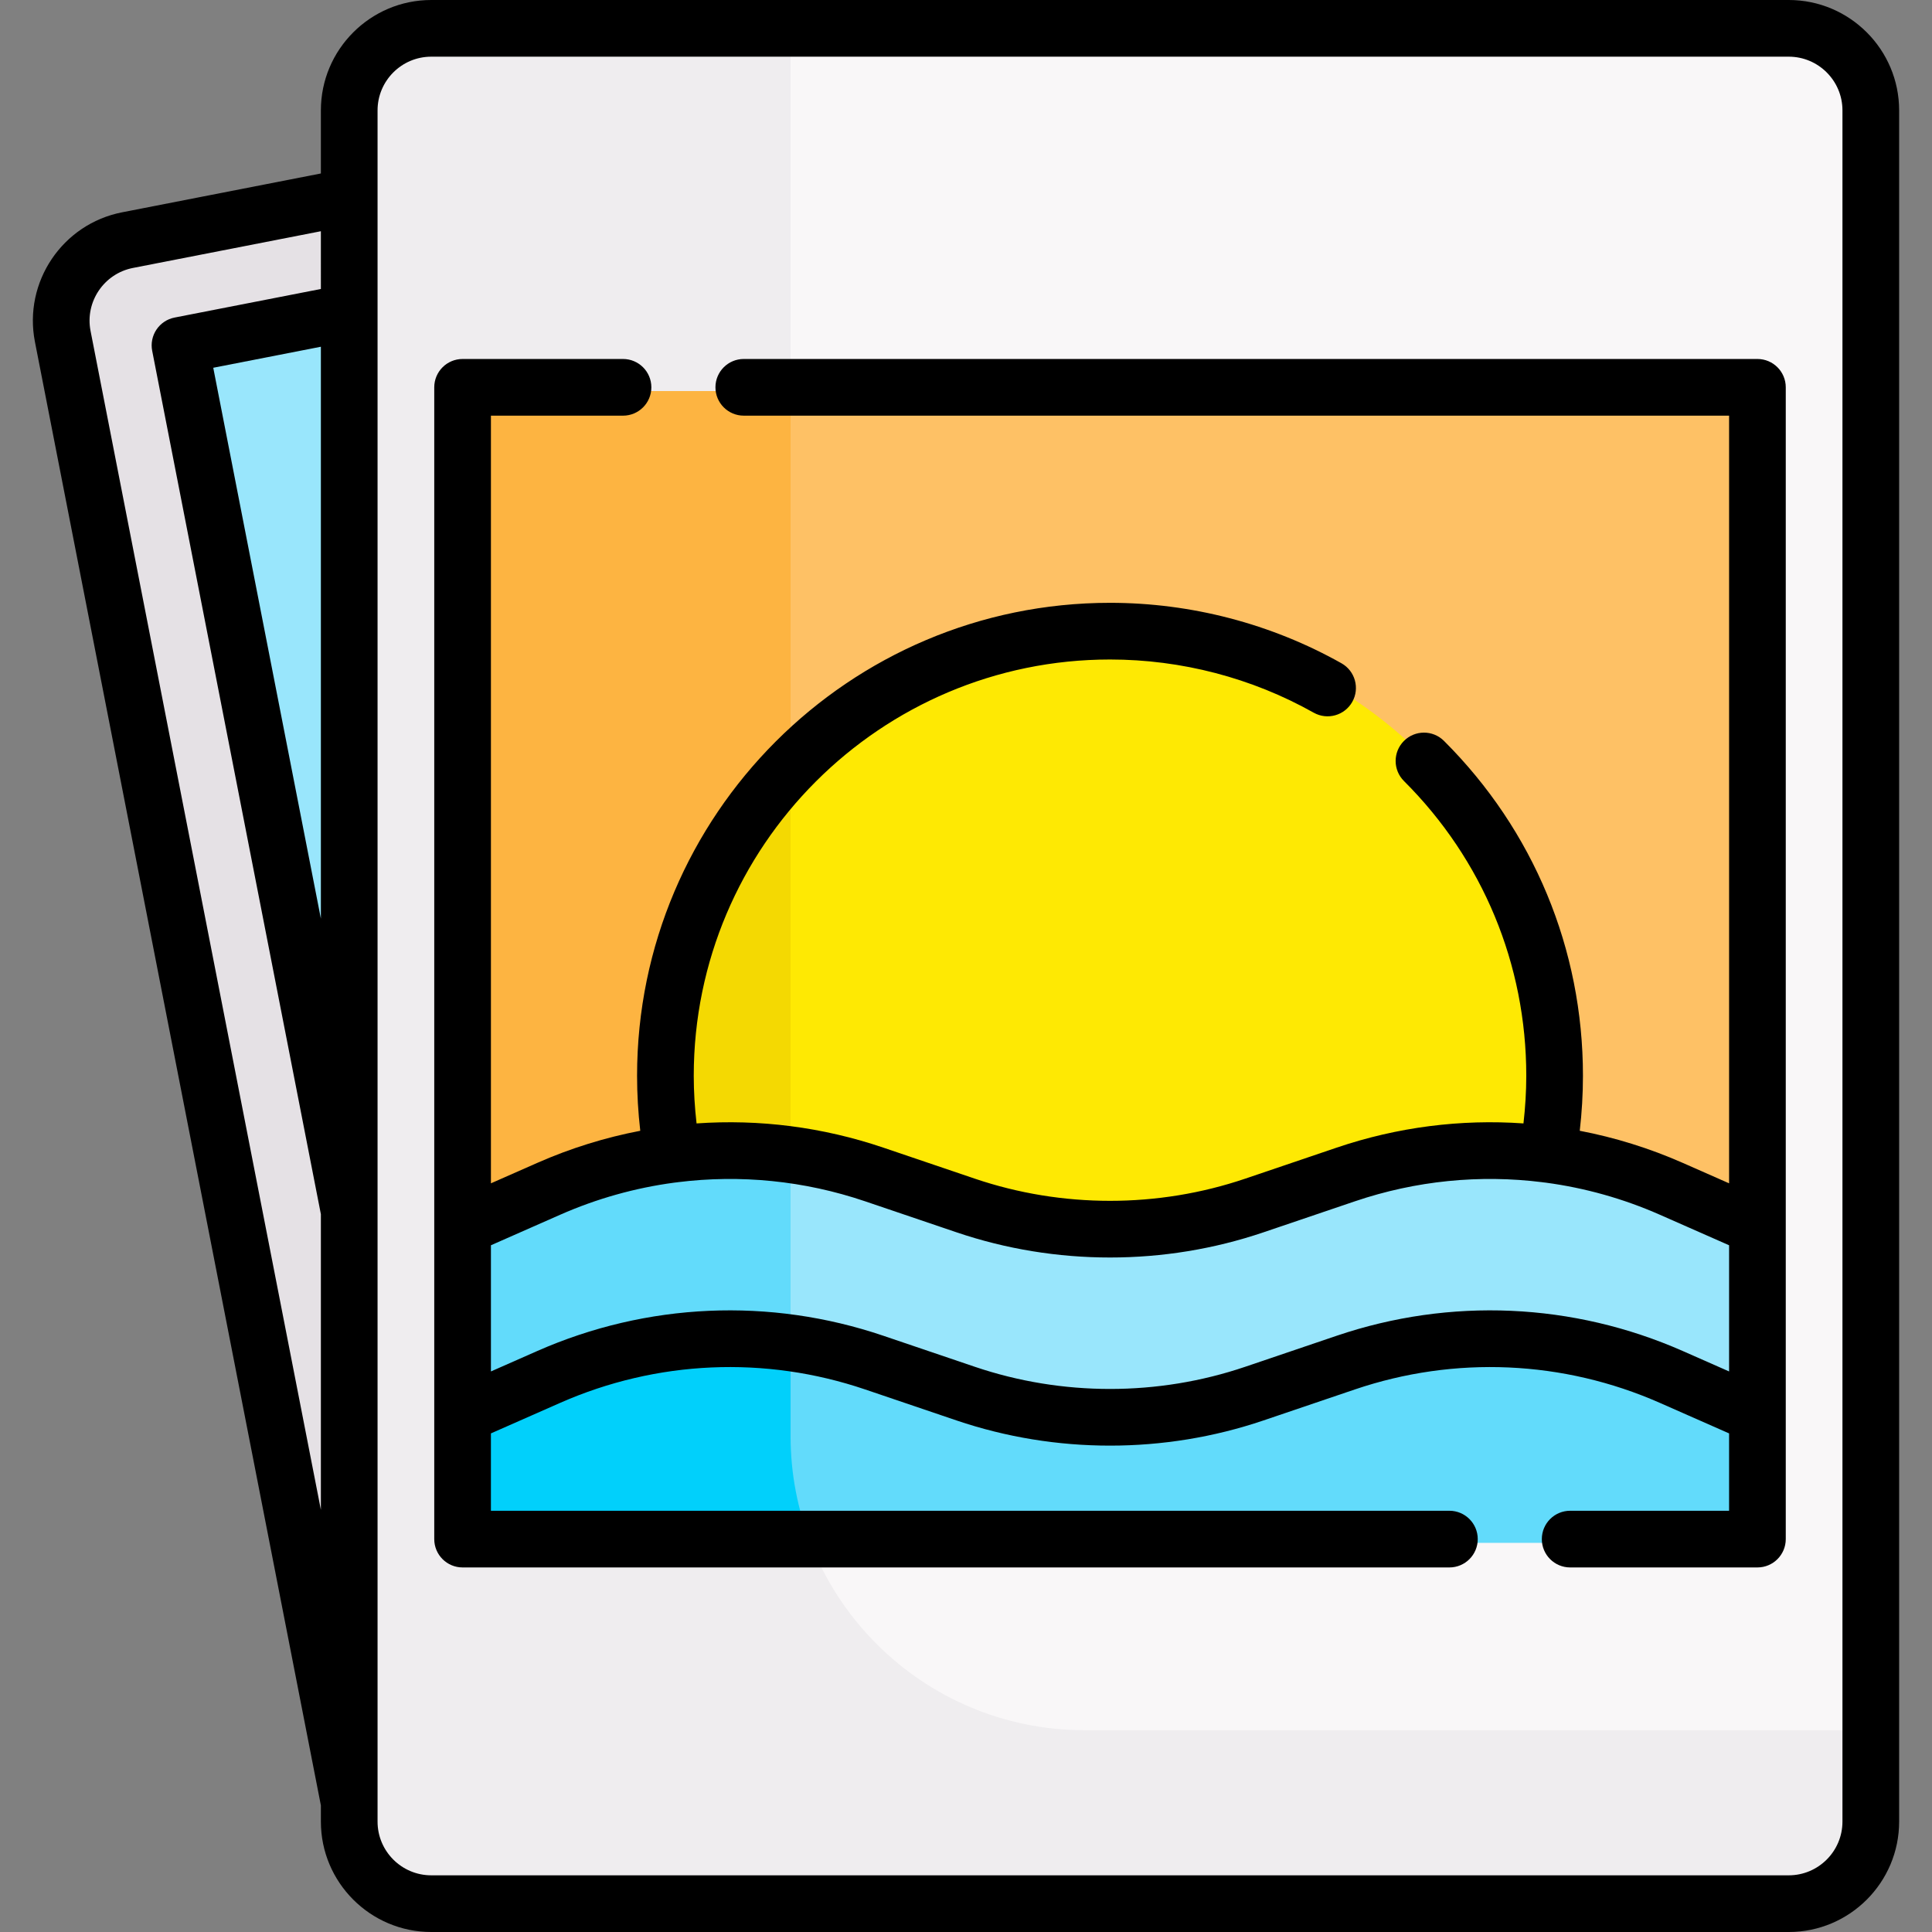
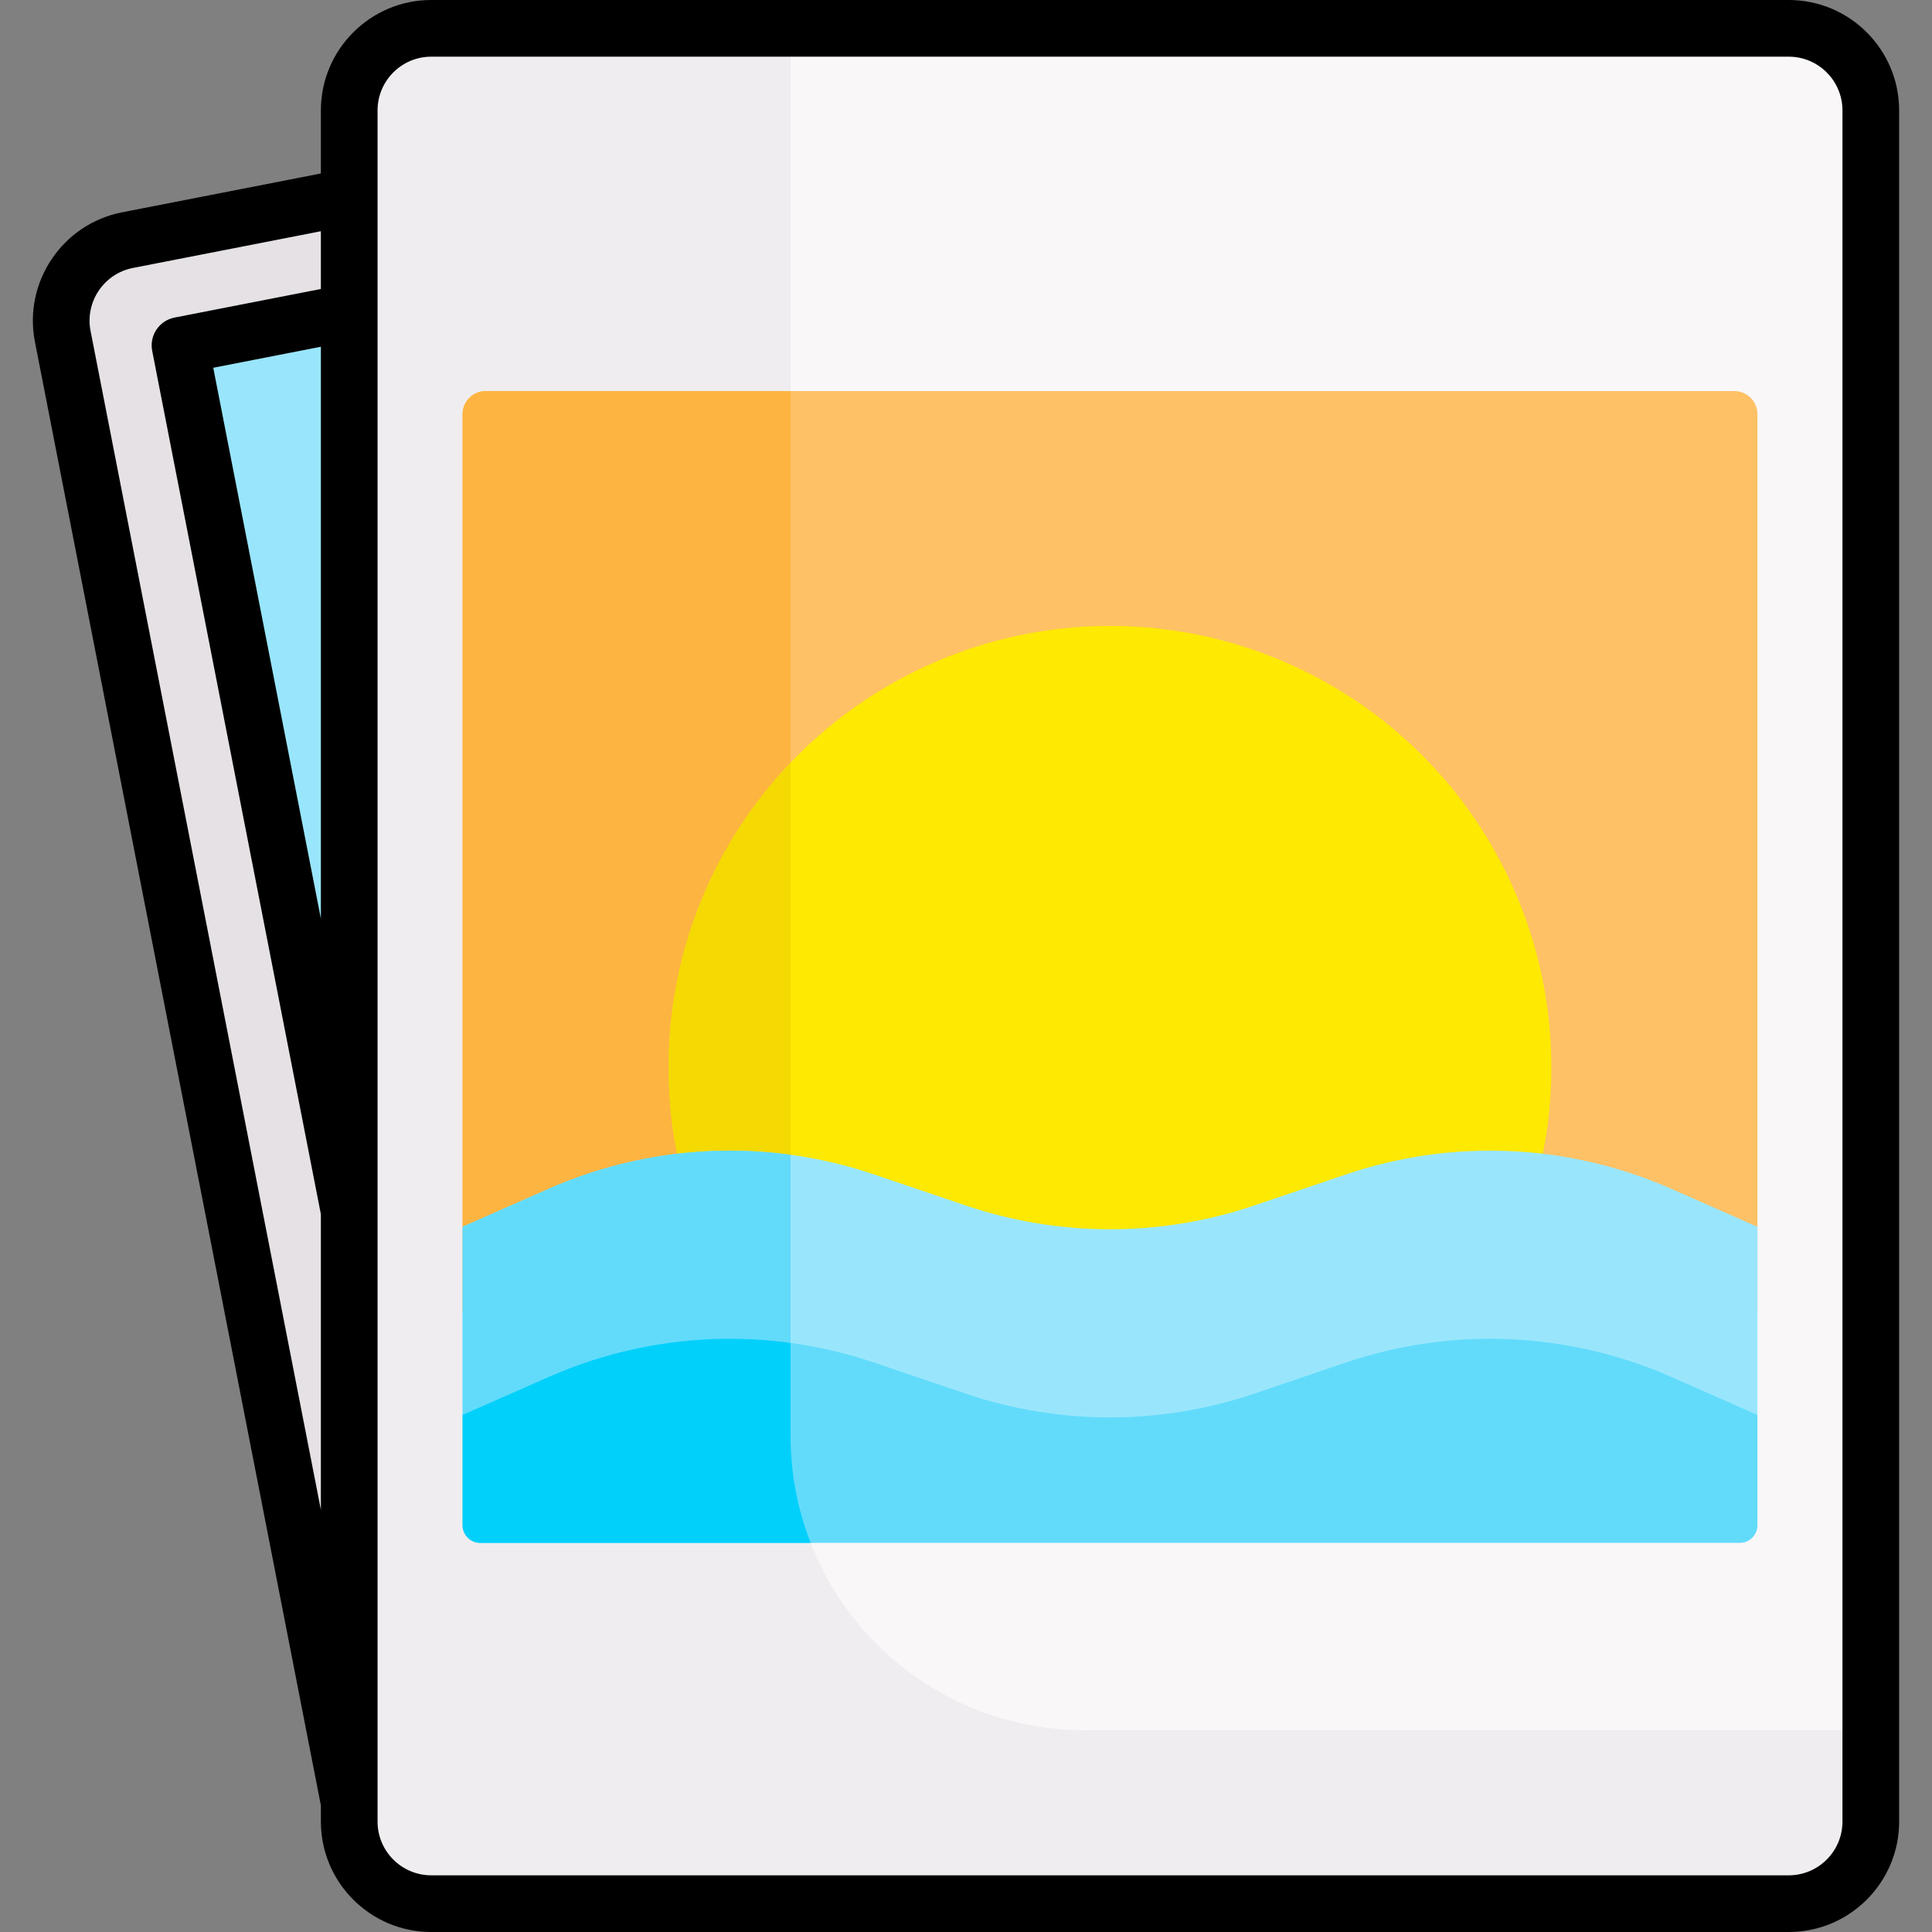
<svg xmlns="http://www.w3.org/2000/svg" id="Capa_1" enable-background="new 0 0 511.287 511.287" height="512" viewBox="0 0 511.287 511.287" width="512">
  <rect x="0" y="0" width="511.287" height="511.287" fill="#808080" stroke="none" />
  <g>
    <g>
      <g>
        <path d="m92.418 477.062-75.815-388.043c-2.299-11.768 5.377-23.172 17.145-25.471l58.67-11.463 92.065-20.254 132.277 445.23h-224.342z" fill="#e5e1e5" />
      </g>
      <path d="m92.418 320.607-44.781-229.205 44.781-8.75 68.018-11.169 29.795 276.508z" fill="#99e6fc" />
      <g id="XMLID_159_">
        <g>
          <path d="m495.087 29.208v452.87c0 11.99-9.72 21.71-21.71 21.71h-359.25c-11.99 0-21.71-9.72-21.71-21.71v-452.87c0-11.99 9.72-21.71 21.71-21.71h359.25c11.99 0 21.71 9.72 21.71 21.71z" fill="#f9f7f8" />
        </g>
        <path d="m287.025 457.882c-42.97 0-77.804-34.834-77.804-77.804v-372.58h-95.094c-11.99 0-21.71 9.72-21.71 21.71v452.87c0 11.99 9.72 21.71 21.71 21.71h359.25c11.99 0 21.71-9.72 21.71-21.71v-24.196z" fill="#efedef" />
        <path d="m465.087 347.367v-237.769c0-3.369-2.731-6.1-6.1-6.1h-330.469c-3.369 0-6.1 2.731-6.1 6.1v237.769z" fill="#fec165" />
        <path d="m209.221 103.498h-80.703c-3.369 0-6.1 2.731-6.1 6.1v237.769h86.803z" fill="#fdb441" />
        <circle cx="293.752" cy="282.451" fill="#fee903" r="116.804" />
        <path d="m209.221 363.058v-161.214c-19.995 20.962-32.272 49.351-32.272 80.607s12.277 59.645 32.272 80.607z" fill="#f4d902" />
        <g>
          <path d="m442.327 314.618c-27.24-12.01-57.99-13.37-86.18-3.8l-24.2 8.2c-24.77 8.4-51.62 8.4-76.39 0l-24.2-8.2c-28.19-9.57-58.94-8.21-86.17 3.8l-22.77 10.04v49.79l37.896 15.776h283.632l21.142-15.776v-49.79z" fill="#99e6fc" />
          <path d="m209.221 390.224v-84.618c-21.625-2.951-43.801.088-64.033 9.012l-22.77 10.04v49.79l37.896 15.776z" fill="#62dbfb" />
          <path d="m465.087 374.448v29.188c0 2.58-2.092 4.672-4.672 4.672h-333.326c-2.58 0-4.672-2.092-4.672-4.672v-29.188l22.77-10.04c27.23-12.01 57.98-13.37 86.17-3.81l24.2 8.21c24.77 8.4 51.62 8.4 76.39 0l24.2-8.21c28.19-9.56 58.94-8.2 86.18 3.81z" fill="#62dbfb" />
          <path d="m127.089 408.308h87.436c-3.412-8.755-5.304-18.269-5.304-28.23v-24.685c-21.625-2.947-43.801.092-64.033 9.016l-22.77 10.04v29.188c-.001 2.58 2.091 4.671 4.671 4.671z" fill="#01d0fb" />
        </g>
      </g>
    </g>
    <g>
      <path d="m473.378 0h-359.25c-16.106 0-29.21 13.104-29.21 29.21v16.698l-52.608 10.279c-15.808 3.088-26.156 18.462-23.067 34.27l75.676 387.329v4.29c0 16.107 13.104 29.211 29.21 29.211h359.25c16.107 0 29.211-13.104 29.211-29.211v-452.866c-.001-16.106-13.104-29.21-29.212-29.21zm-388.46 243.11-28.483-145.785 28.483-5.565zm0-166.634-38.721 7.565c-1.952.381-3.673 1.523-4.783 3.173-1.111 1.65-1.521 3.674-1.139 5.626l44.643 228.491v78.233l-60.954-311.983c-1.503-7.69 3.531-15.169 11.223-16.672l49.731-9.716zm402.671 405.6c0 7.836-6.375 14.211-14.211 14.211h-359.25c-7.835 0-14.21-6.375-14.21-14.211v-4.924c0-.012 0-.023 0-.035v-156.42c0-.012 0-.023 0-.035v-237.921c0-.012 0-.023 0-.035v-30.532c0-.012 0-.023 0-.035v-22.929c0-7.835 6.375-14.21 14.21-14.21h359.25c7.836 0 14.211 6.375 14.211 14.21z" />
-       <path d="m465.089 95h-268.253c-4.143 0-7.5 3.358-7.5 7.5s3.357 7.5 7.5 7.5h260.753v203.155l-12.24-5.397c-8.826-3.892-17.976-6.727-27.281-8.51.558-4.824.846-9.695.846-14.56 0-33.491-13.061-64.961-36.774-88.615-2.936-2.926-7.683-2.919-10.607.014s-2.919 7.682.014 10.606c20.873 20.819 32.368 48.518 32.368 77.995 0 4.216-.266 8.434-.742 12.613-16.578-1.162-33.362.958-49.434 6.41l-24.195 8.207c-23.077 7.828-48.498 7.828-71.577 0l-24.195-8.207c-16.072-5.451-32.855-7.572-49.434-6.409-.476-4.18-.742-8.398-.742-12.614 0-60.742 49.417-110.159 110.159-110.159 18.889 0 37.528 4.867 53.903 14.074 3.608 2.028 8.184.749 10.213-2.862 2.03-3.61.749-8.183-2.861-10.213-18.615-10.467-39.797-15.999-61.255-15.999-69.013 0-125.159 56.146-125.159 125.159 0 4.864.287 9.736.846 14.56-9.305 1.784-18.456 4.618-27.282 8.51l-12.239 5.397v-203.155h34.956c4.143 0 7.5-3.358 7.5-7.5s-3.357-7.5-7.5-7.5h-42.456c-4.143 0-7.5 3.358-7.5 7.5v222.251.036 49.75.036 32.735c0 4.142 3.357 7.5 7.5 7.5h261.153c4.143 0 7.5-3.358 7.5-7.5s-3.357-7.5-7.5-7.5h-253.656v-20.474l18.291-8.066c25.585-11.282 54.261-12.549 80.742-3.566l24.195 8.207c13.093 4.441 26.85 6.662 40.607 6.662s27.514-2.221 40.606-6.662l24.195-8.207c26.481-8.982 55.155-7.715 80.741 3.566l18.292 8.066v20.474h-42.056c-4.143 0-7.5 3.358-7.5 7.5s3.357 7.5 7.5 7.5h49.556c4.143 0 7.5-3.358 7.5-7.5v-32.734c0-.013 0-.026 0-.039v-49.748c0-.012 0-.024 0-.036v-222.251c.002-4.142-3.355-7.5-7.498-7.5zm-7.5 267.94-12.24-5.397c-29.031-12.801-61.565-14.238-91.611-4.046l-24.195 8.207c-23.077 7.828-48.498 7.828-71.577 0l-24.195-8.207c-30.045-10.19-62.579-8.755-91.612 4.046l-12.239 5.397v-33.392l18.292-8.065c9.721-4.286 19.888-7.122 30.21-8.505.274-.018.549-.047.826-.096.026-.005.05-.013.075-.017 16.563-2.08 33.503-.419 49.63 5.052l24.195 8.207c13.093 4.441 26.85 6.662 40.607 6.662s27.514-2.221 40.606-6.662l24.195-8.207c16.126-5.47 33.063-7.132 49.623-5.053.028.005.054.014.082.019.28.05.558.078.835.096 10.32 1.383 20.484 4.219 30.202 8.504l18.291 8.065z" />
    </g>
  </g>
</svg>